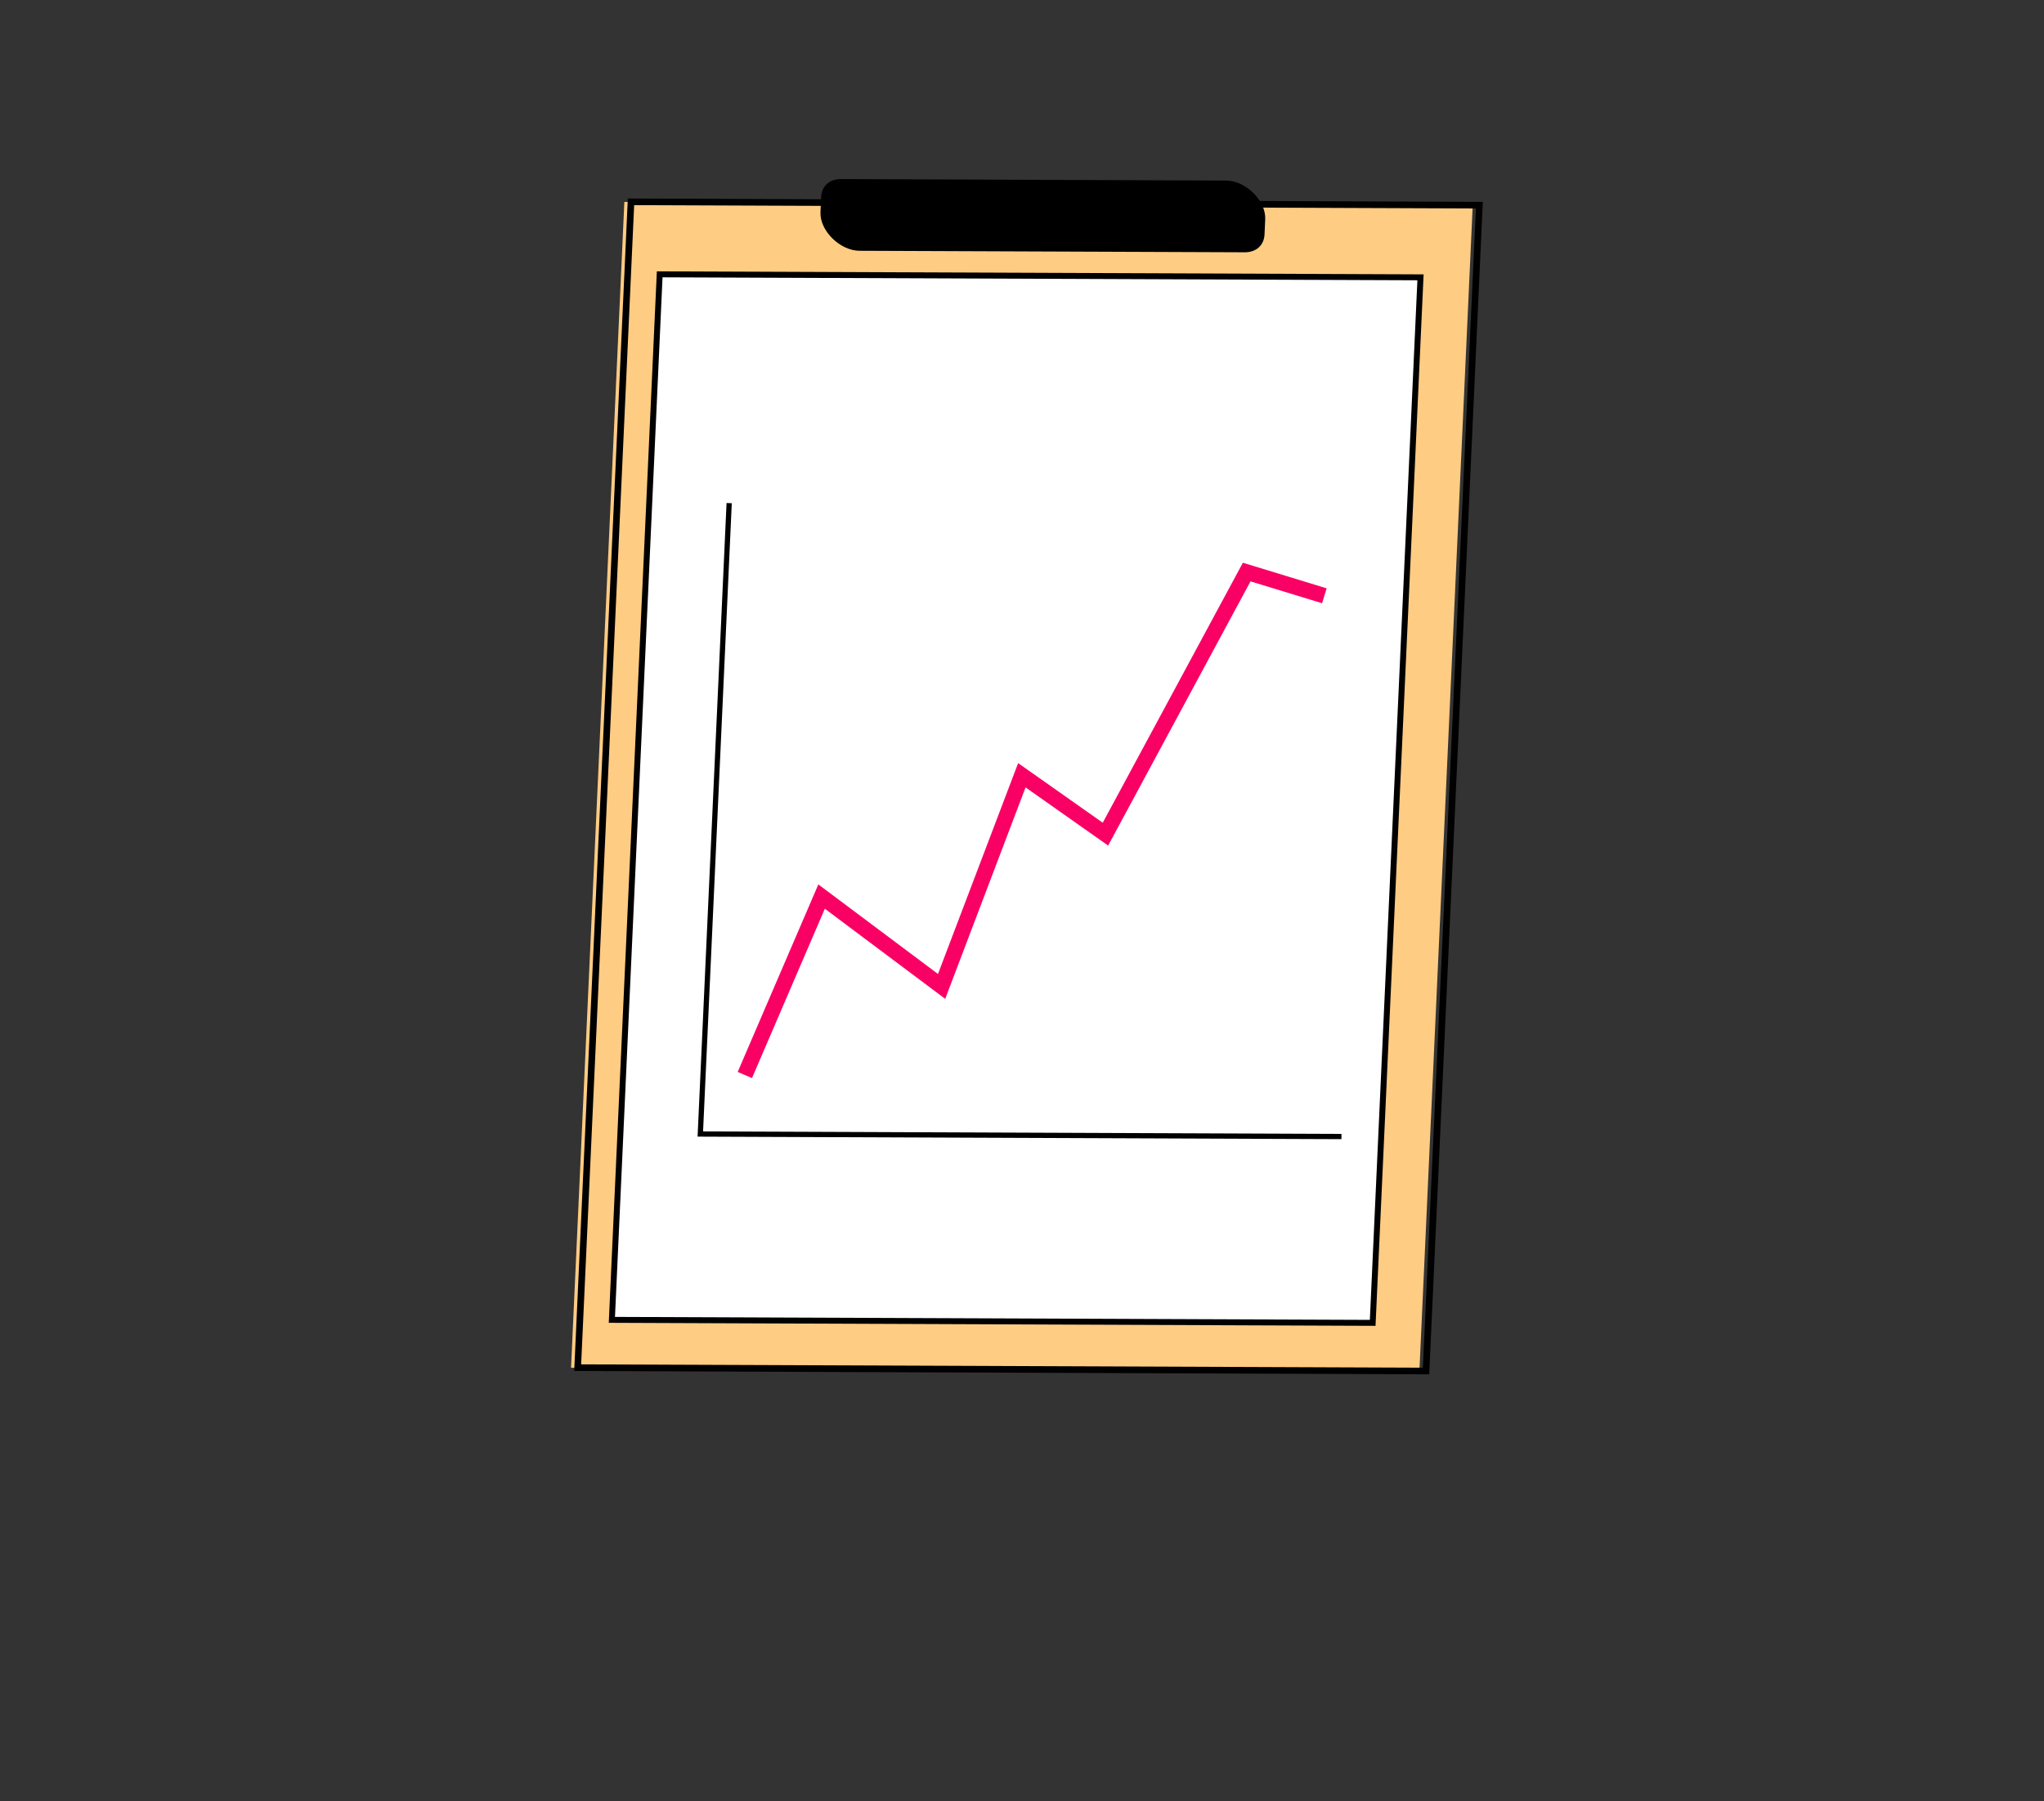
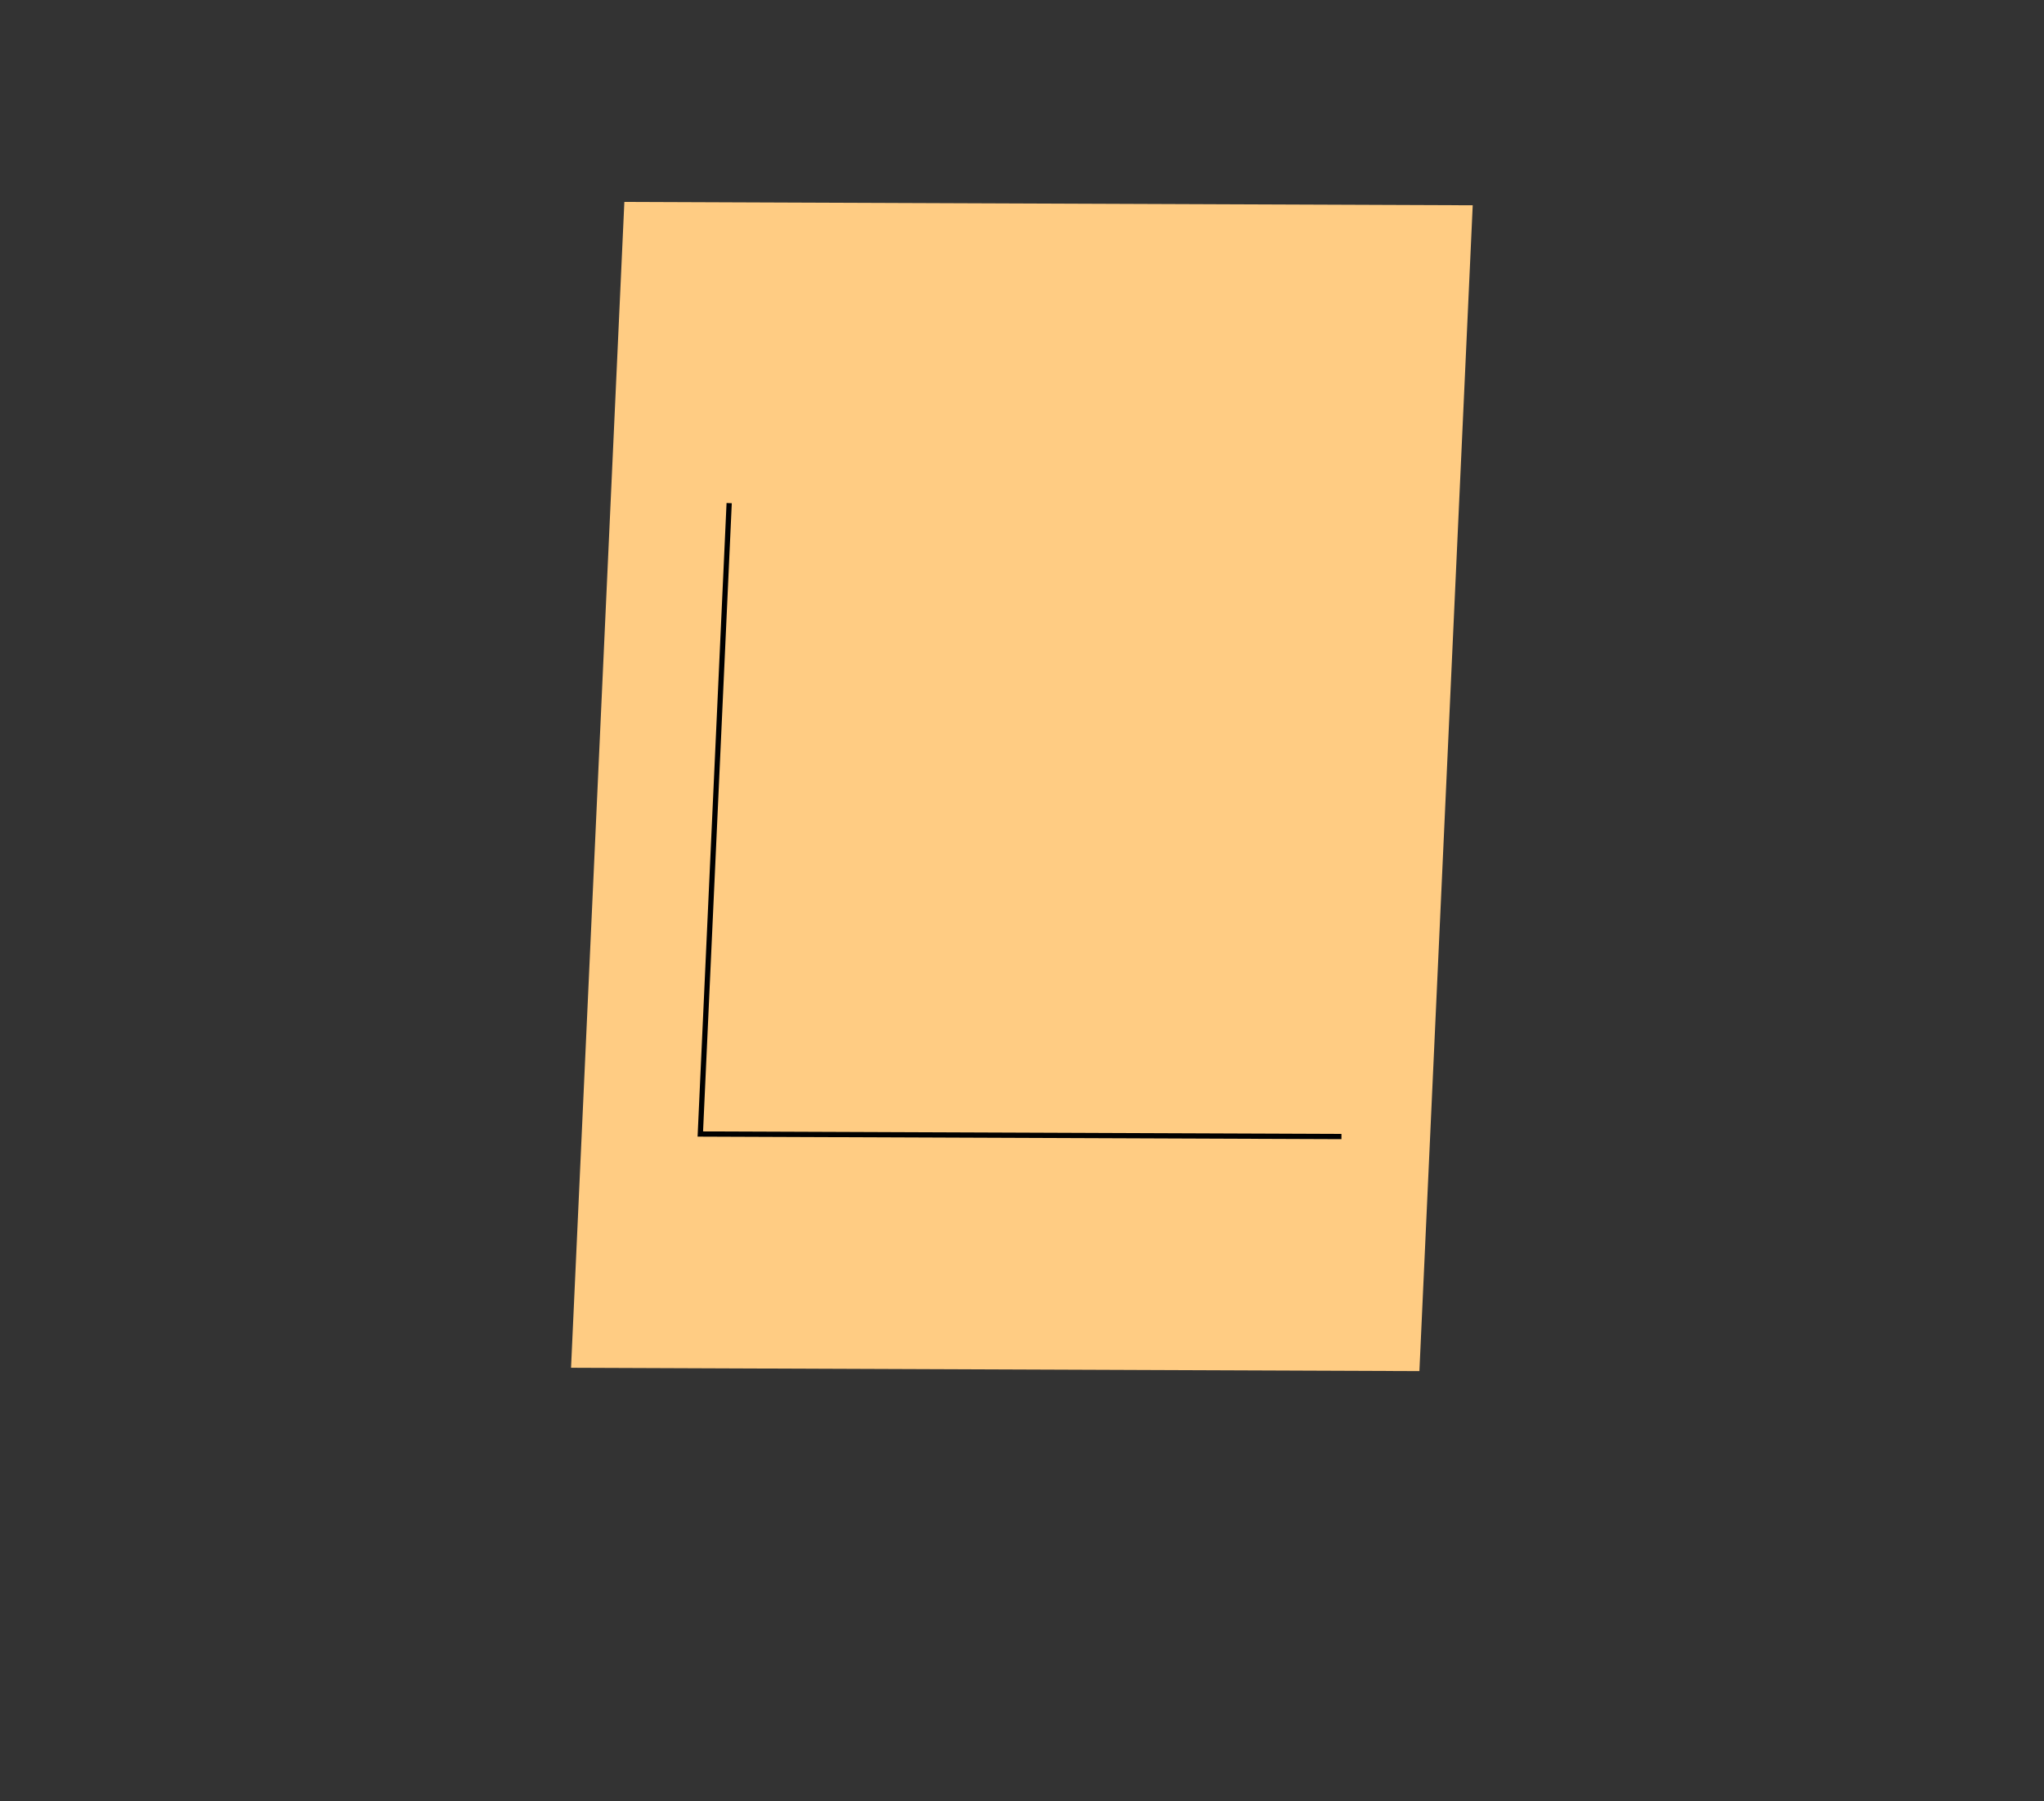
<svg xmlns="http://www.w3.org/2000/svg" width="118" height="104" viewBox="0 0 118 104" fill="none">
  <rect x="0" y="0" width="118" height="104" fill="#333333" stroke="none" />
  <path d="M81.942 79.162L32.966 78.969L36.044 11.659L85.02 11.852L81.942 79.162Z" fill="#FFCC83" />
-   <path d="M82.508 79.348L33.149 79.154L36.244 11.461L85.603 11.655L82.508 79.348ZM33.55 78.772L82.142 78.964L85.203 12.036L36.61 11.845L33.55 78.772Z" fill="black" />
-   <path d="M71.857 14.566L49.622 14.479C48.489 14.474 47.317 13.314 47.366 12.245L47.406 11.368C47.435 10.744 47.889 10.335 48.55 10.338L70.785 10.425C71.918 10.43 73.09 11.59 73.041 12.659L73.001 13.537C72.972 14.16 72.519 14.569 71.857 14.566Z" fill="black" />
-   <path d="M79.246 76.376L35.324 76.203L38.084 15.838L82.005 16.012L79.246 76.376Z" fill="white" />
-   <path d="M79.409 76.548L35.144 76.373L37.92 15.666L82.185 15.841L79.409 76.548ZM35.503 76.032L79.082 76.204L81.826 16.182L38.248 16.011L35.503 76.032Z" fill="black" />
-   <path d="M63.973 48.819L59.206 45.461L54.567 57.669L47.618 52.466L43.413 62.244L42.587 61.889L47.243 51.062L54.15 56.233L58.777 44.059L63.662 47.5L71.751 32.49L76.586 33.968L76.323 34.828L72.192 33.566L63.973 48.819Z" fill="#F90065" />
  <path d="M77.441 65.77L40.271 65.624L40.279 65.466L41.944 29.041L42.246 29.054L40.588 65.323L77.442 65.468L77.441 65.77Z" fill="black" />
</svg>